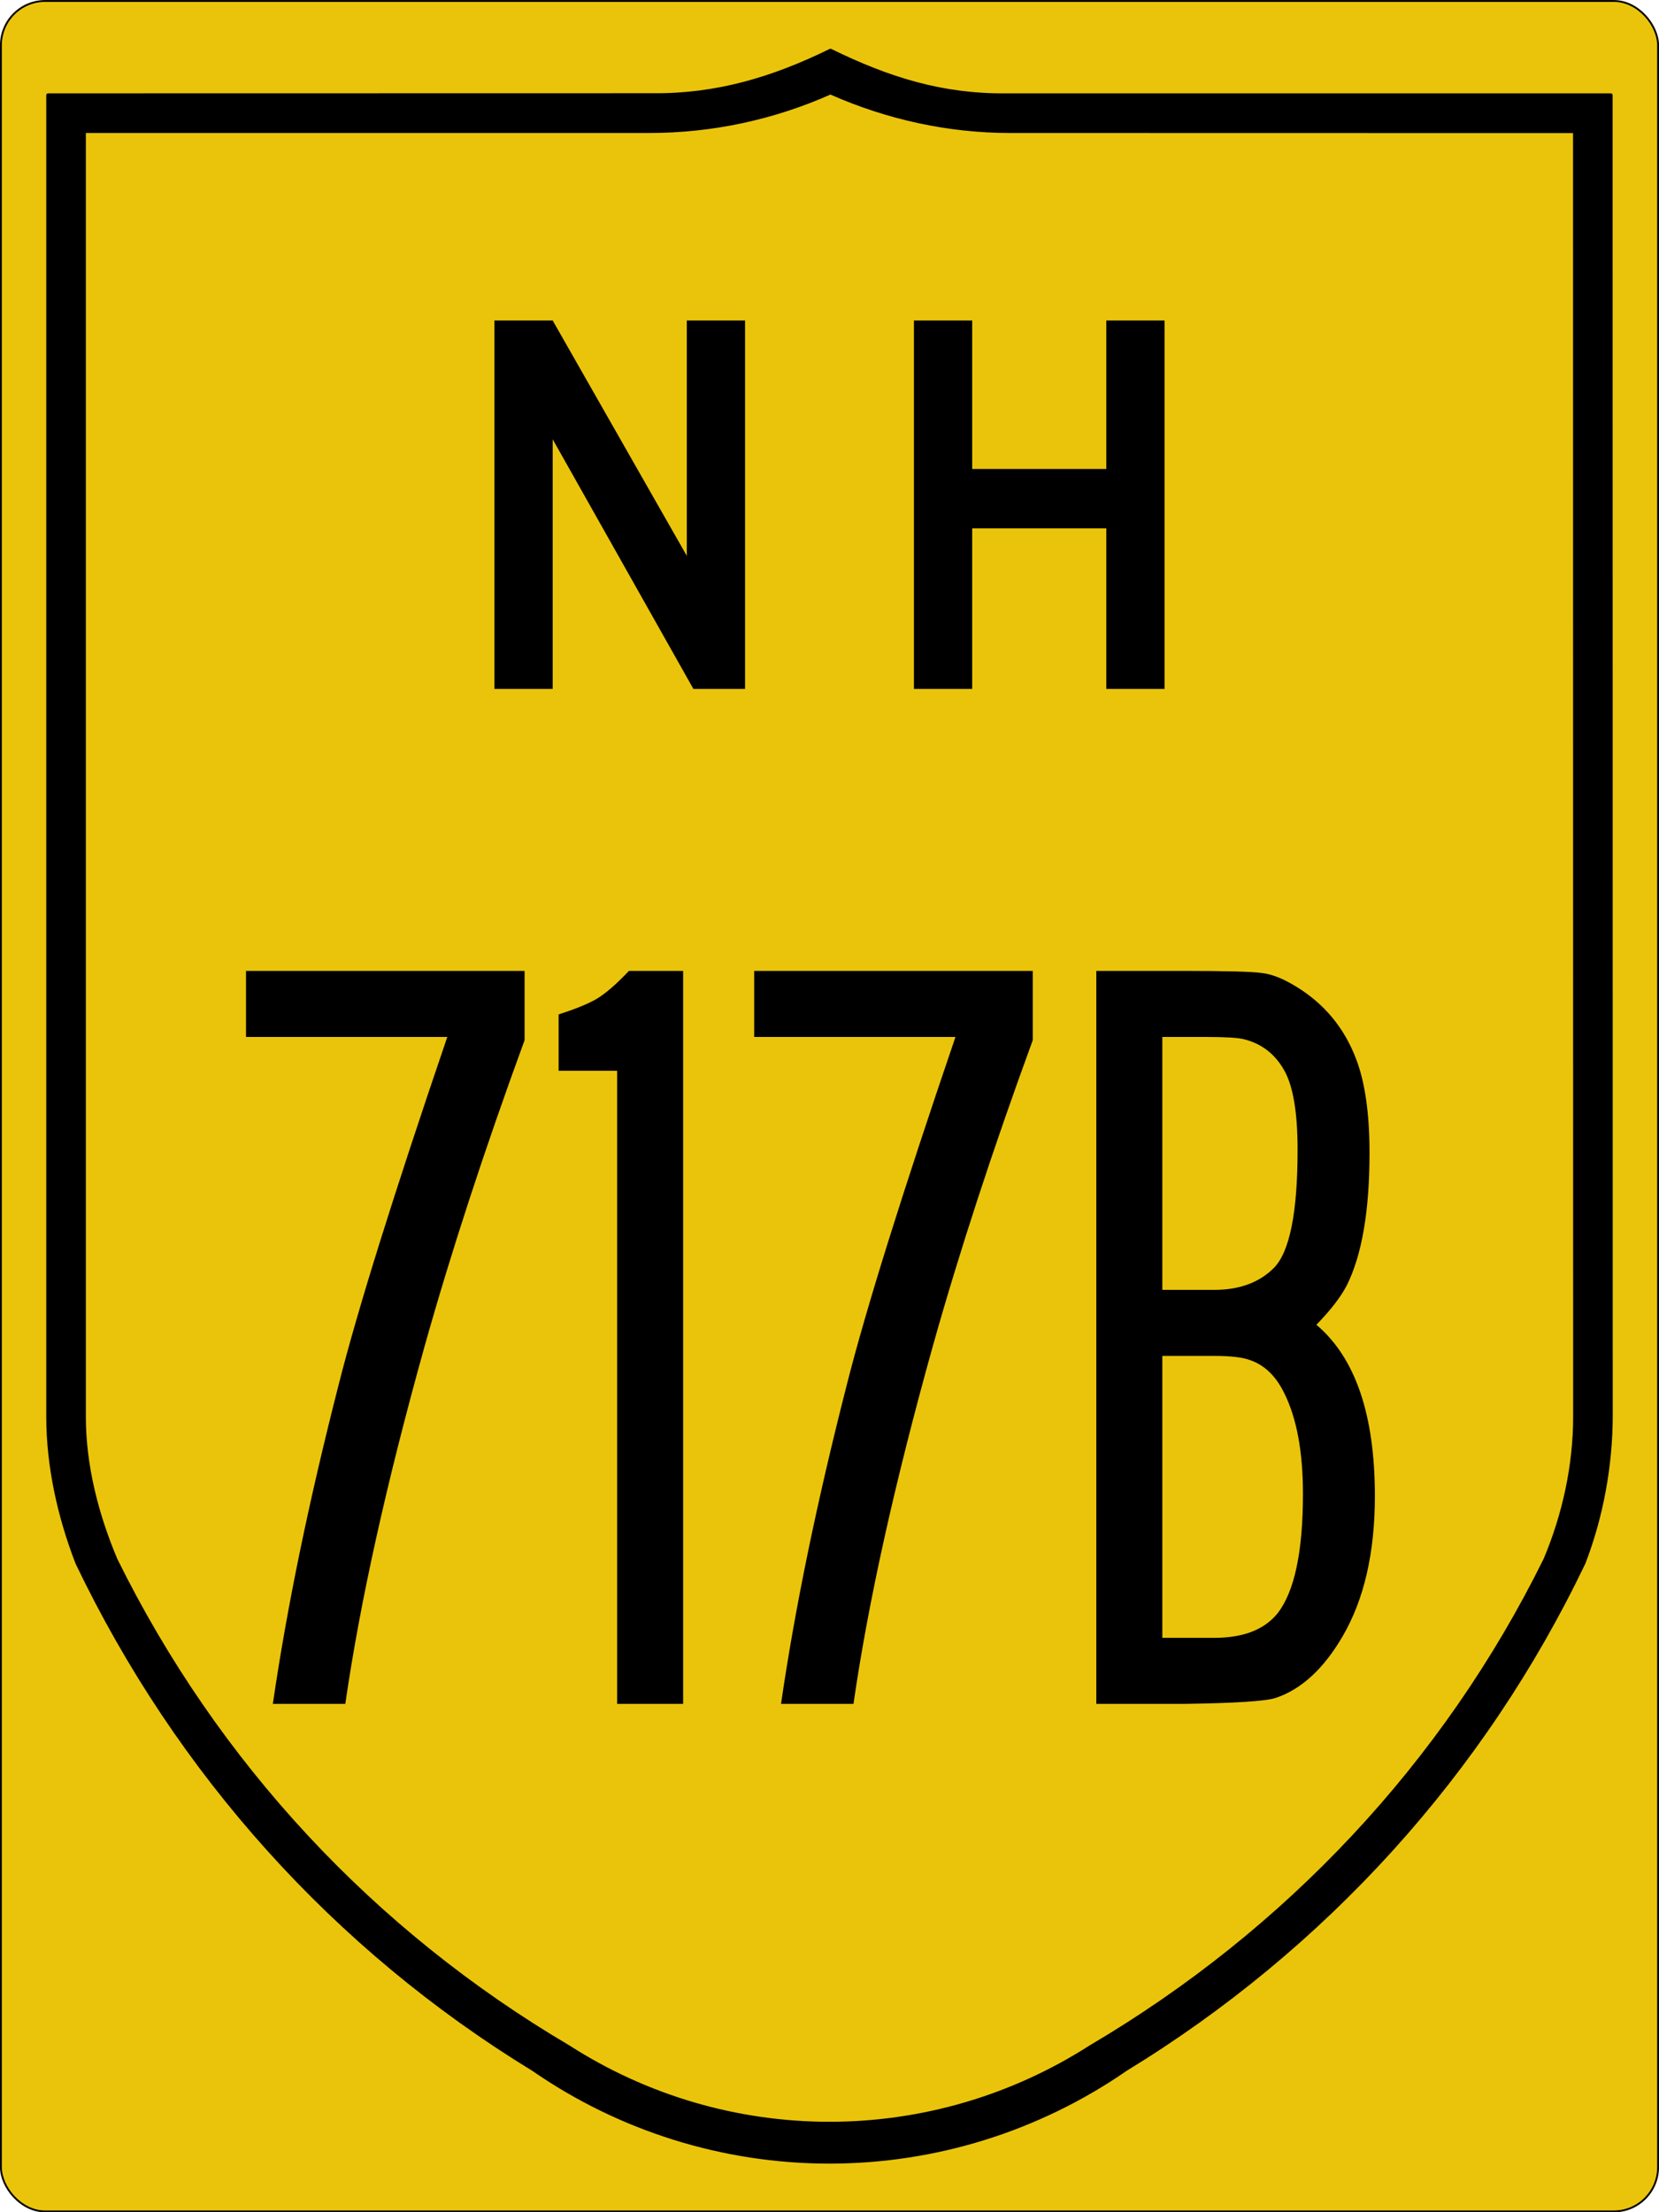
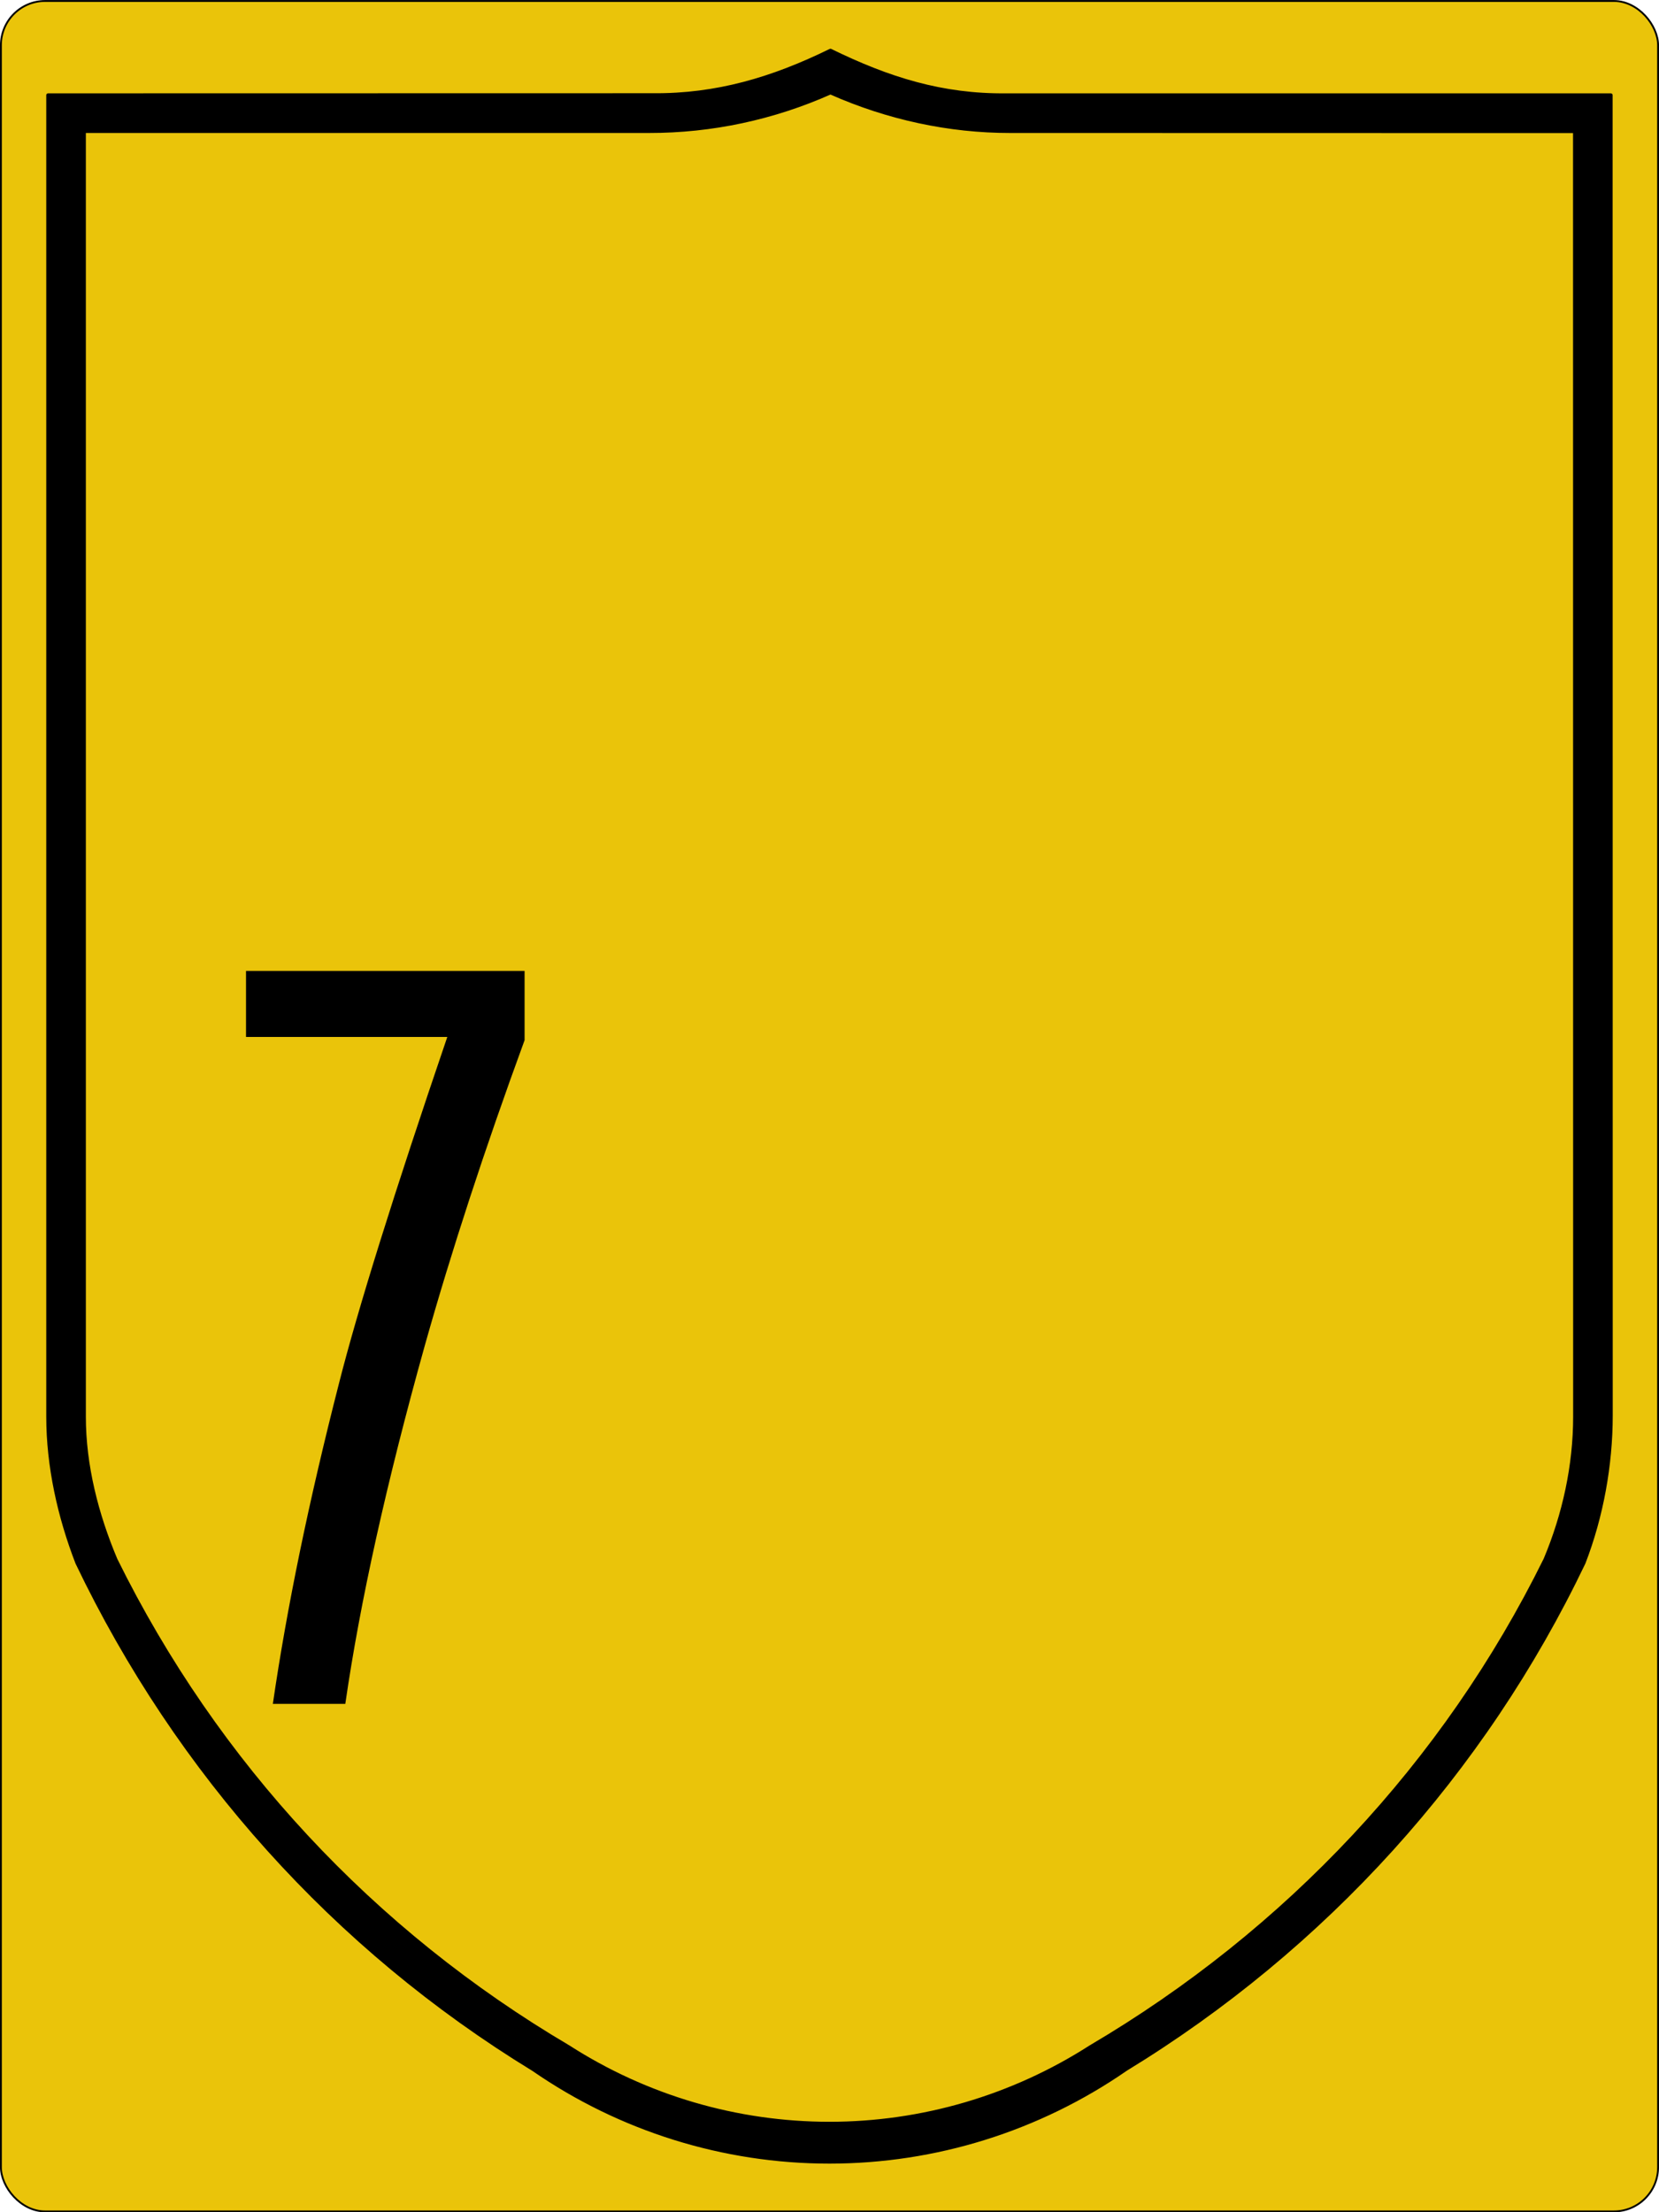
<svg xmlns="http://www.w3.org/2000/svg" version="1.1" width="450.5" height="600.5" id="svg4523">
  <defs id="defs4525" />
  <g transform="translate(300.25,362.188)" id="layer1">
    <rect width="450" height="600" rx="12" ry="12" x="-300" y="-361.924" id="rect4531" style="fill:#eac40a;fill-opacity:1;stroke:#000000;stroke-width:0.5;stroke-miterlimit:4;stroke-opacity:1;stroke-dasharray:none" />
-     <path d="m -74.735,-348.452 c -15.775,7.728 -30.94,12.222 -48.23,12.069 l -164.224,0.031 0,358.66 c 0.006,13.513 3.057,27.17 7.914,39.73 27.285,56.979 69.948,104.547 123.845,137.464 23.633,16.346 51.678,25.104 80.414,25.104 28.735,0 56.803,-8.765 80.476,-25.135 C 59.398,166.529 102.518,119.018 129.804,62.006 c 4.857,-12.593 7.376,-26.525 7.384,-40.011 l -0.031,-358.348 -164.223,0 c -17.299,0.178 -31.894,-4.372 -47.669,-12.1 z m 0,11.383 c 15.555,6.921 32.293,10.49 48.728,10.478 l 153.412,0.031 0.031,348.899 c 0,13.261 -2.905,26.552 -8.038,38.763 C 92.088,116.476 49.094,162.132 -4.104,193.451 c -21.174,13.586 -45.774,20.8 -70.911,20.8 -25.137,0 -49.726,-7.211 -70.88,-20.8 -53.178,-31.324 -95.657,-76.967 -122.973,-132.318 -5.139,-12.189 -8.578,-25.545 -8.568,-38.825 l 0,-348.899 153.444,0 c 17.009,0.011 33.703,-3.557 49.258,-10.478 z" id="path3994" style="fill:#000000;fill-opacity:1;stroke:#000000;stroke-width:1.002;stroke-linecap:round;stroke-linejoin:round;stroke-miterlimit:4;stroke-opacity:1;stroke-dasharray:none" />
+     <path d="m -74.735,-348.452 c -15.775,7.728 -30.94,12.222 -48.23,12.069 l -164.224,0.031 0,358.66 c 0.006,13.513 3.057,27.17 7.914,39.73 27.285,56.979 69.948,104.547 123.845,137.464 23.633,16.346 51.678,25.104 80.414,25.104 28.735,0 56.803,-8.765 80.476,-25.135 C 59.398,166.529 102.518,119.018 129.804,62.006 c 4.857,-12.593 7.376,-26.525 7.384,-40.011 l -0.031,-358.348 -164.223,0 c -17.299,0.178 -31.894,-4.372 -47.669,-12.1 m 0,11.383 c 15.555,6.921 32.293,10.49 48.728,10.478 l 153.412,0.031 0.031,348.899 c 0,13.261 -2.905,26.552 -8.038,38.763 C 92.088,116.476 49.094,162.132 -4.104,193.451 c -21.174,13.586 -45.774,20.8 -70.911,20.8 -25.137,0 -49.726,-7.211 -70.88,-20.8 -53.178,-31.324 -95.657,-76.967 -122.973,-132.318 -5.139,-12.189 -8.578,-25.545 -8.568,-38.825 l 0,-348.899 153.444,0 c 17.009,0.011 33.703,-3.557 49.258,-10.478 z" id="path3994" style="fill:#000000;fill-opacity:1;stroke:#000000;stroke-width:1.002;stroke-linecap:round;stroke-linejoin:round;stroke-miterlimit:4;stroke-opacity:1;stroke-dasharray:none" />
    <g id="text5059" style="font-size:298.507px;font-style:normal;font-variant:normal;font-weight:normal;font-stretch:normal;text-align:center;line-height:125%;letter-spacing:0px;word-spacing:0px;writing-mode:lr-tb;text-anchor:middle;fill:#000000;fill-opacity:1;stroke:none;font-family:Roadgeek 2005 Series B;-inkscape-font-specification:Roadgeek 2005 Series B">
      <path d="m -233.445,-98.644 75.647,0 0,18.802 c -10.883,29.734 -19.92,57.379 -27.111,82.935 -10.397,37.216 -17.588,69.623 -21.572,97.219 l -19.677,0 c 3.79,-26.042 9.766,-54.998 17.928,-86.87 5.15,-20.309 14.964,-51.695 29.443,-94.158 l -54.658,0 0,-17.928" id="path4379" style="letter-spacing:-8.837;font-family:SaaSeriesAD;-inkscape-font-specification:SaaSeriesAD" />
-       <path d="m -129.467,-98.644 14.721,0 0,198.956 -17.928,0 0,-171.846 -15.887,0 0,-15.304 c 4.567,-1.457 8.017,-2.866 10.349,-4.227 2.429,-1.457 5.344,-3.984 8.745,-7.579" id="path4381" style="letter-spacing:-8.837;font-family:SaaSeriesAD;-inkscape-font-specification:SaaSeriesAD" />
-       <path d="m -95.451,-98.644 75.647,0 0,18.802 C -30.687,-50.107 -39.724,-22.462 -46.915,3.094 -57.312,40.31 -64.503,72.716 -68.487,100.312 l -19.677,0 c 3.79,-26.042 9.766,-54.998 17.928,-86.87 5.15,-20.309 14.964,-51.695 29.443,-94.158 l -54.658,0 0,-17.928" id="path4383" style="letter-spacing:-8.837;font-family:SaaSeriesAD;-inkscape-font-specification:SaaSeriesAD" />
-       <path d="m -2.55,-98.644 23.321,0 c 11.952,1.99e-4 19.191,0.195 21.718,0.583 2.624,0.292 5.684,1.506 9.183,3.644 7.676,4.664 13.118,11.223 16.325,19.677 2.429,6.316 3.644,14.819 3.644,25.507 -9.4e-5,15.645 -2.041,27.597 -6.122,35.856 -1.652,3.207 -4.421,6.802 -8.308,10.786 10.591,8.94 15.887,24.438 15.887,46.496 -9.6e-5,15.353 -2.915,28.034 -8.745,38.042 -5.15,8.843 -11.223,14.43 -18.219,16.762 -2.721,0.875 -10.932,1.409 -24.633,1.603 l -24.05,0 0,-198.956 m 17.928,86.579 14.138,0 c 6.802,1.13e-4 12.195,-1.992 16.179,-5.976 4.275,-4.373 6.413,-15.061 6.413,-32.066 -7.5e-5,-10.106 -1.215,-17.296 -3.644,-21.572 -2.526,-4.47 -6.219,-7.288 -11.077,-8.454 -1.652,-0.389 -5.102,-0.583 -10.349,-0.583 l -11.66,0 0,68.651 m 0,94.45 14.138,0 c 7.871,1.8e-5 13.604,-2.235 17.199,-6.705 C 51.282,69.752 53.565,58.967 53.565,43.322 53.565,31.856 51.865,22.722 48.464,15.92 46.229,11.353 43.168,8.389 39.281,7.029 37.241,6.252 33.986,5.863 29.516,5.863 l -14.138,0 0,76.522" id="path4385" style="letter-spacing:-8.837;font-family:SaaSeriesAD;-inkscape-font-specification:SaaSeriesAD" />
    </g>
    <g id="text5063" style="font-size:149.254px;font-style:normal;font-variant:normal;font-weight:normal;font-stretch:normal;text-align:center;line-height:125%;letter-spacing:0px;word-spacing:0px;writing-mode:lr-tb;text-anchor:middle;fill:#000000;fill-opacity:1;stroke:none;font-family:Roadgeek 2005 Series D;-inkscape-font-specification:Roadgeek 2005 Series D">
-       <path d="m -111.959,-175.188 -38.209,-67.761 0,67.761 -15.821,0 0,-100 15.821,0 36.418,63.881 0,-63.881 15.821,0 0,100 -14.03,0" id="path5103" style="letter-spacing:13.255" />
-       <path d="m 0.168,-175.188 0,-43.582 -36.418,0 0,43.582 -15.821,0 0,-100 15.821,0 0,40.298 36.418,0 0,-40.298 15.821,0 0,100 -15.821,0" id="path5105" style="letter-spacing:13.255" />
-     </g>
+       </g>
  </g>
</svg>